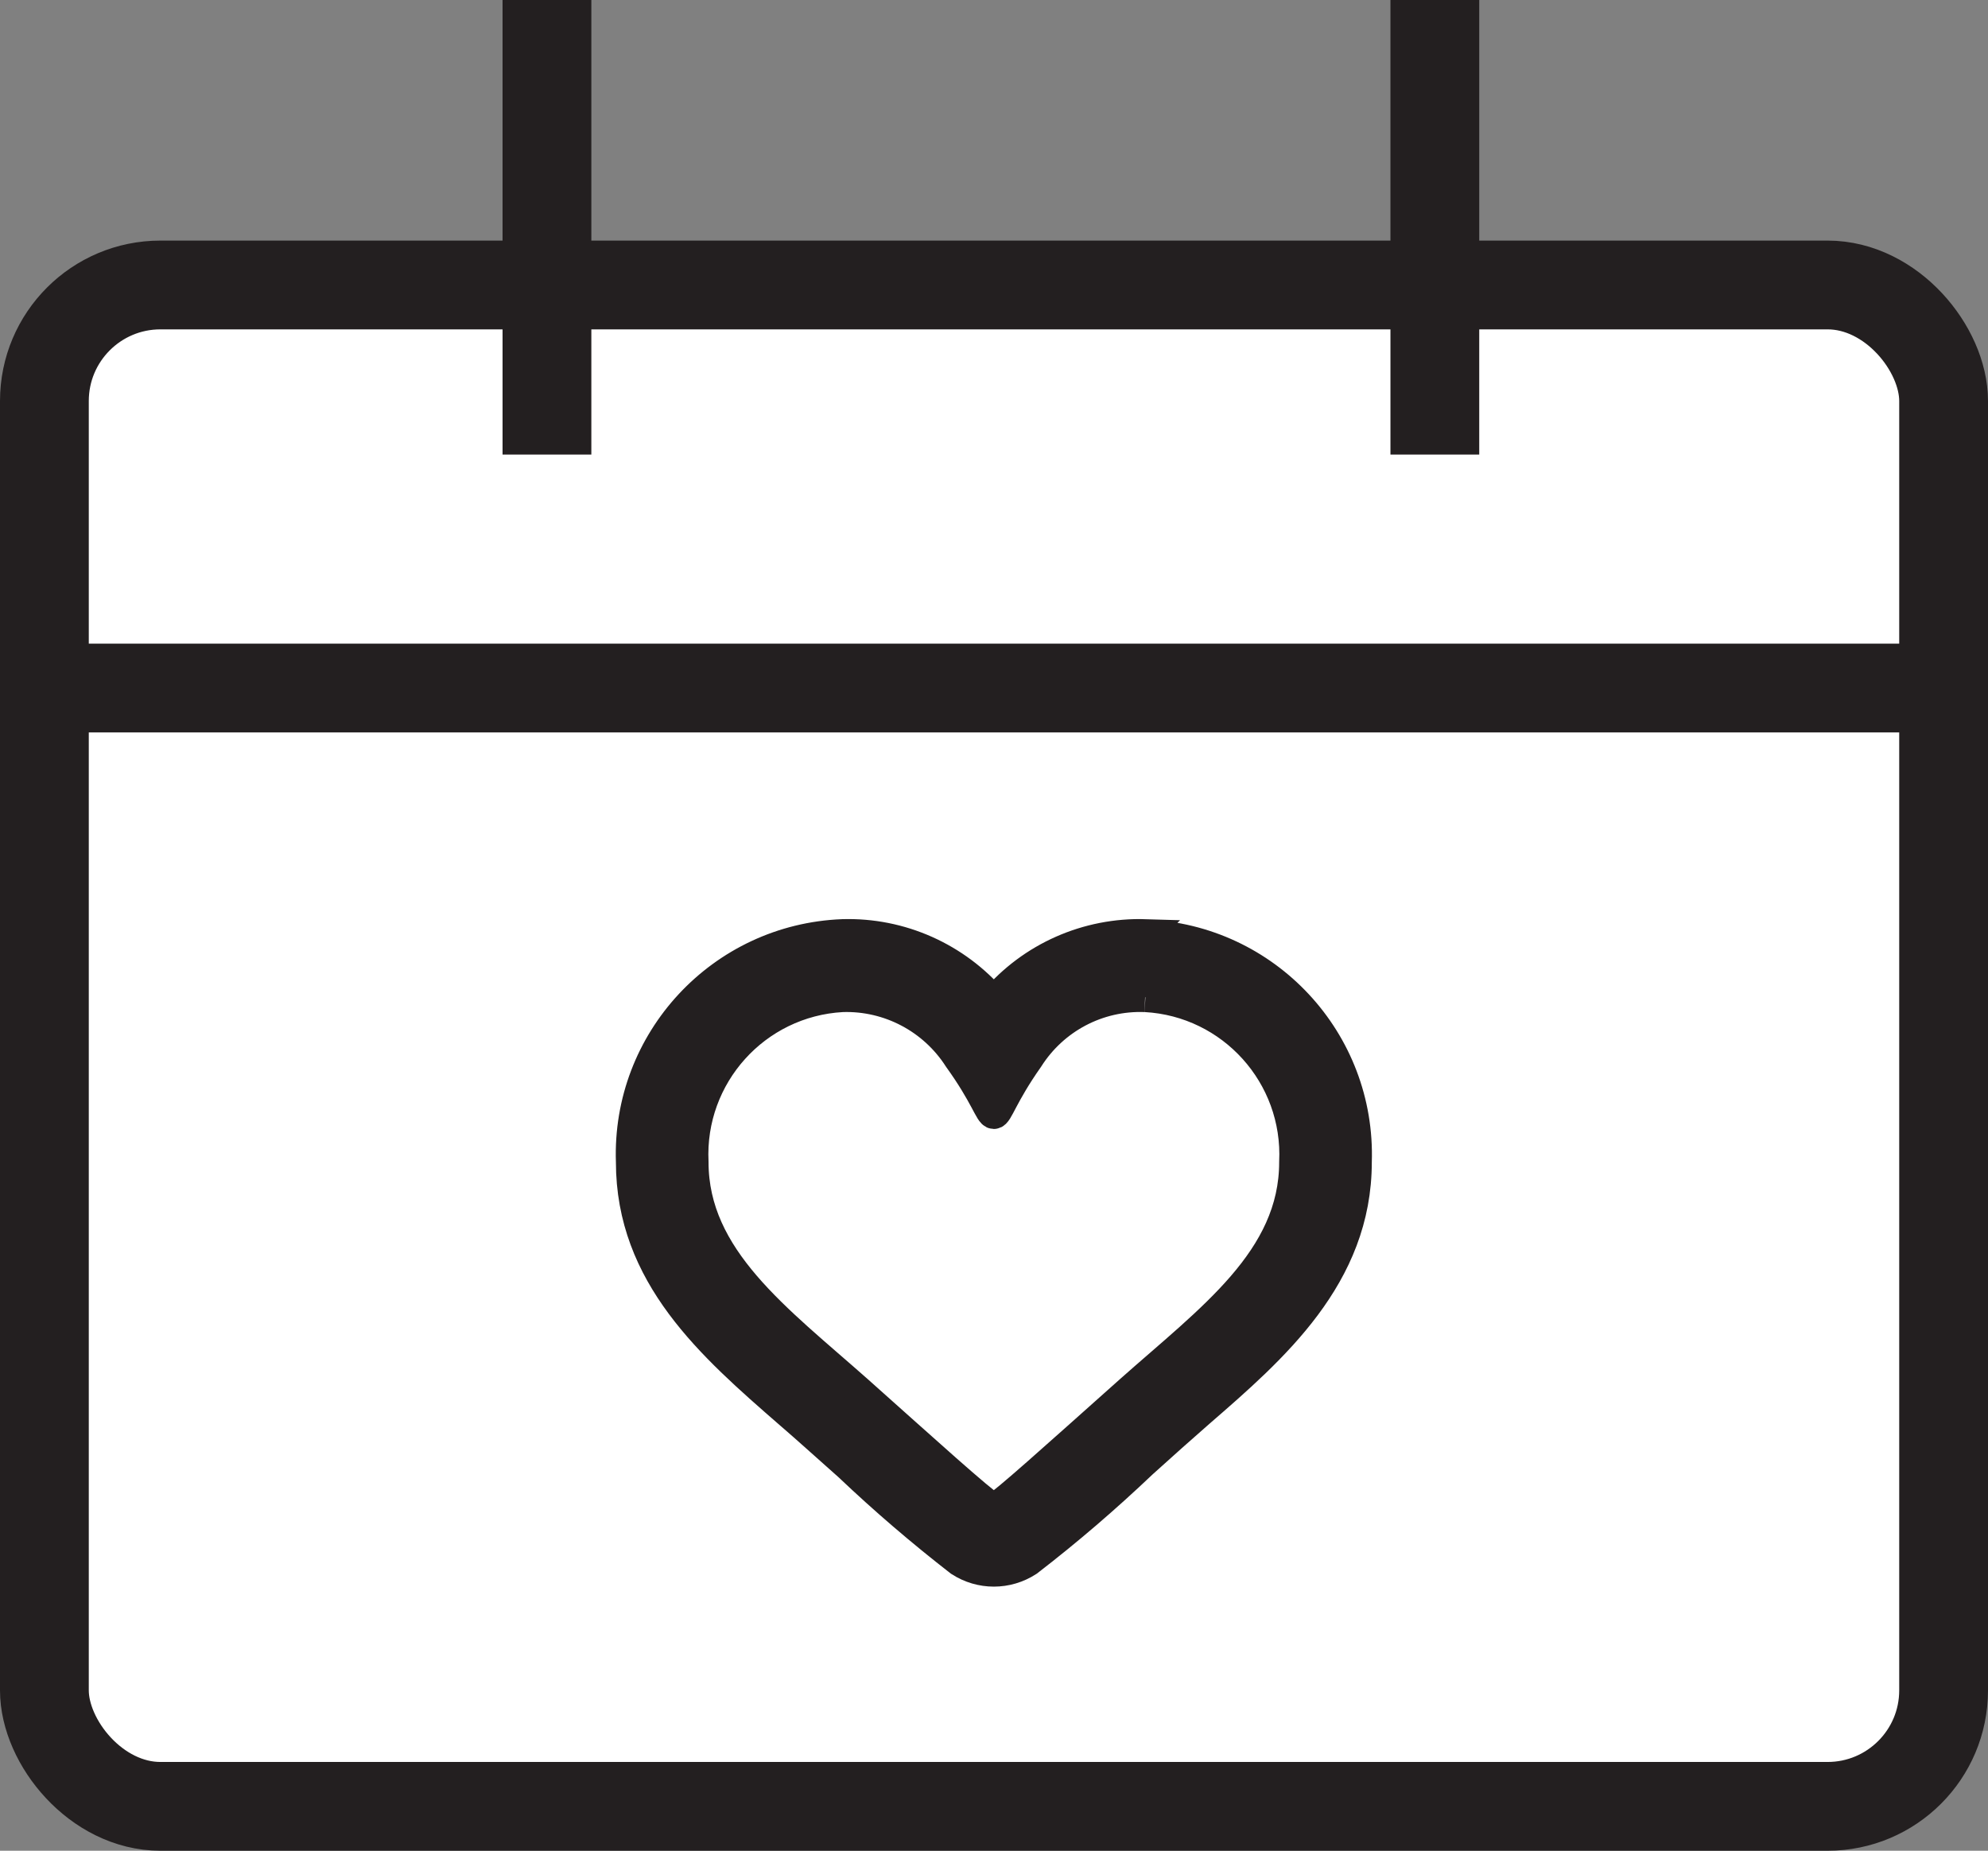
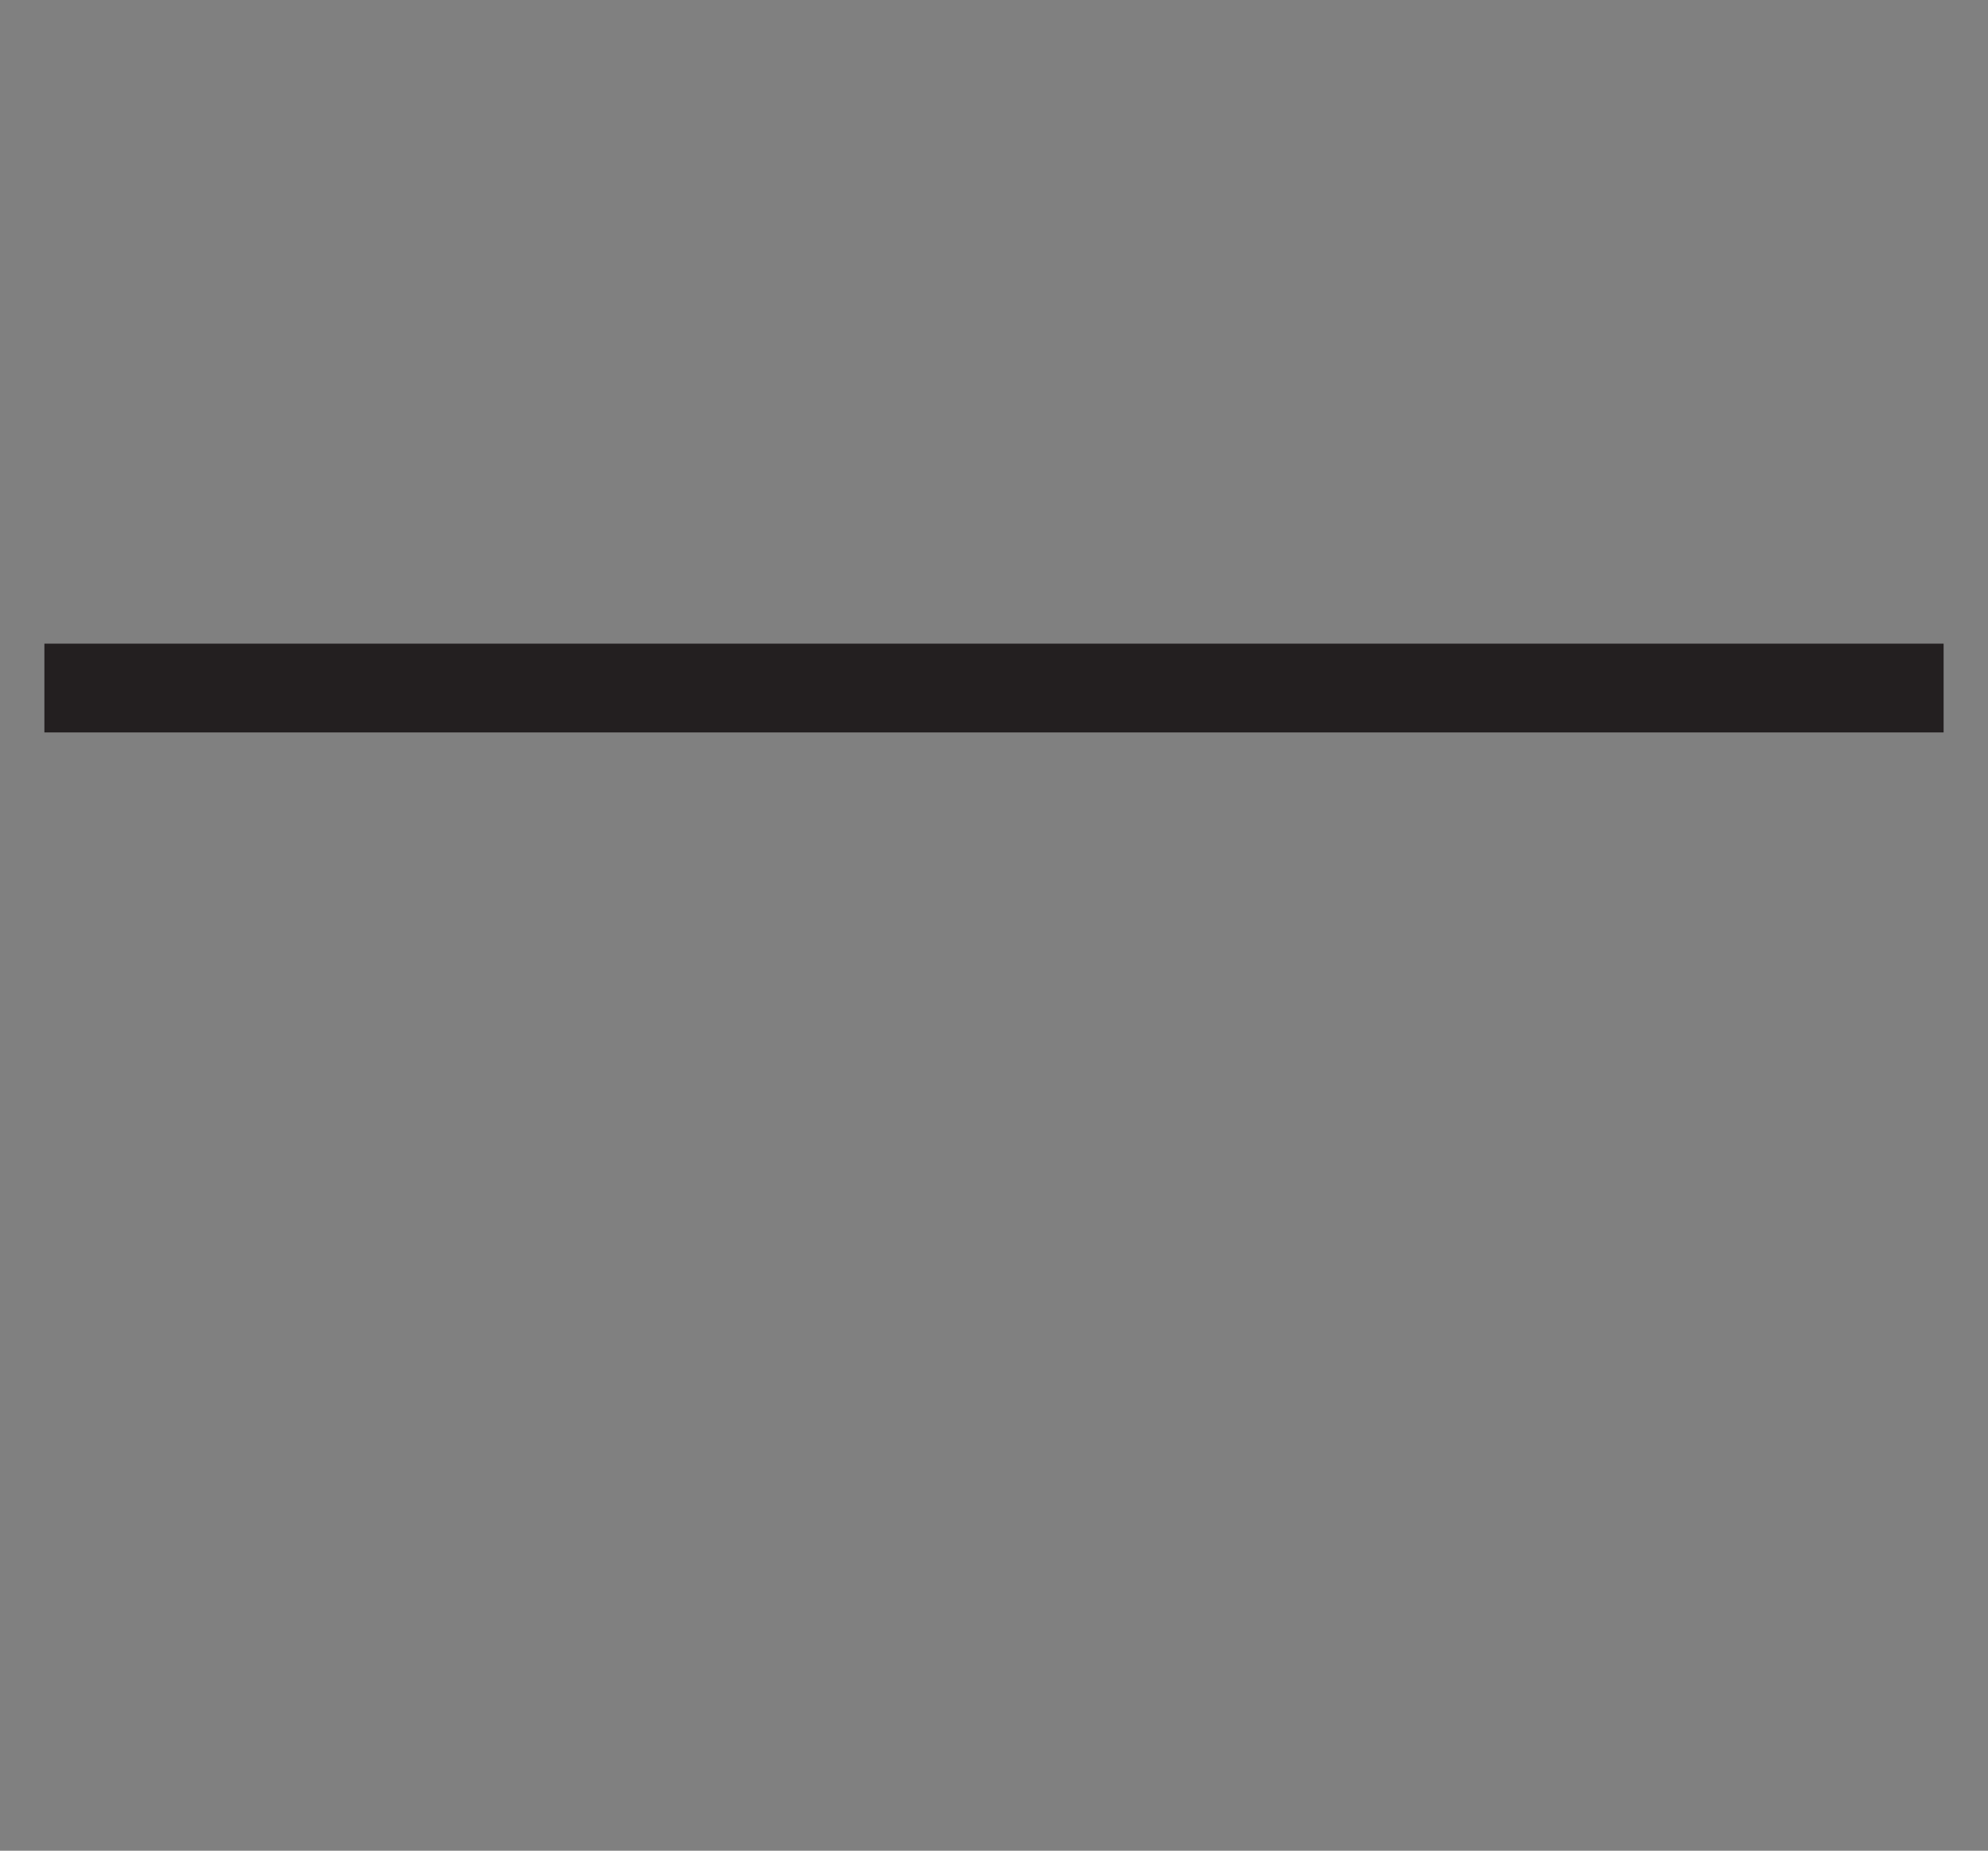
<svg xmlns="http://www.w3.org/2000/svg" id="Layer_2" data-name="Layer 2" viewBox="0 0 67.17 62.54">
  <rect x="0" y="0" width="67.17" height="62.54" fill="#808080" stroke="none" />
  <defs>
    <style>
      .cls-1 {
        fill: #fff;
      }

      .cls-1, .cls-2 {
        stroke-width: 3px;
      }

      .cls-1, .cls-2, .cls-3 {
        stroke: #231f20;
        stroke-miterlimit: 10;
      }

      .cls-2, .cls-3 {
        fill: #231f20;
      }
    </style>
  </defs>
  <g id="Layer_1-2" data-name="Layer 1">
    <g>
-       <rect class="cls-1" x="1.5" y="9.63" width="64.17" height="51.41" rx="3.92" ry="3.92" />
-       <path class="cls-3" d="M38.7,33.7c2.92.16,5.16,2.65,5.02,5.57,0,3.28-2.83,5.29-5.55,7.71-2.68,2.39-4.13,3.7-4.59,4-.51-.33-2.29-1.95-4.59-4-2.73-2.42-5.55-4.46-5.55-7.71-.14-2.92,2.1-5.41,5.02-5.57,1.58-.05,3.07.74,3.92,2.07.9,1.25,1.05,1.88,1.2,1.88s.3-.63,1.18-1.88c.85-1.34,2.34-2.13,3.93-2.07M38.7,31.56c-1.96-.06-3.85.77-5.12,2.27-1.27-1.49-3.15-2.33-5.11-2.27-4.1.16-7.3,3.6-7.16,7.7,0,3.85,2.72,6.22,5.35,8.51.3.26.61.53.91.8l1.1.98c1.2,1.14,2.45,2.21,3.75,3.22.71.46,1.61.46,2.32,0,1.35-1.04,2.64-2.15,3.87-3.32l.98-.88c.31-.28.63-.55.94-.83,2.49-2.16,5.32-4.61,5.32-8.47.14-4.1-3.06-7.54-7.16-7.7Z" />
      <line class="cls-2" x1="1.5" y1="23.25" x2="65.67" y2="23.25" />
-       <line class="cls-2" x1="18.48" y1="15.36" x2="18.48" />
-       <line class="cls-2" x1="48.48" y1="15.36" x2="48.48" />
    </g>
  </g>
</svg>